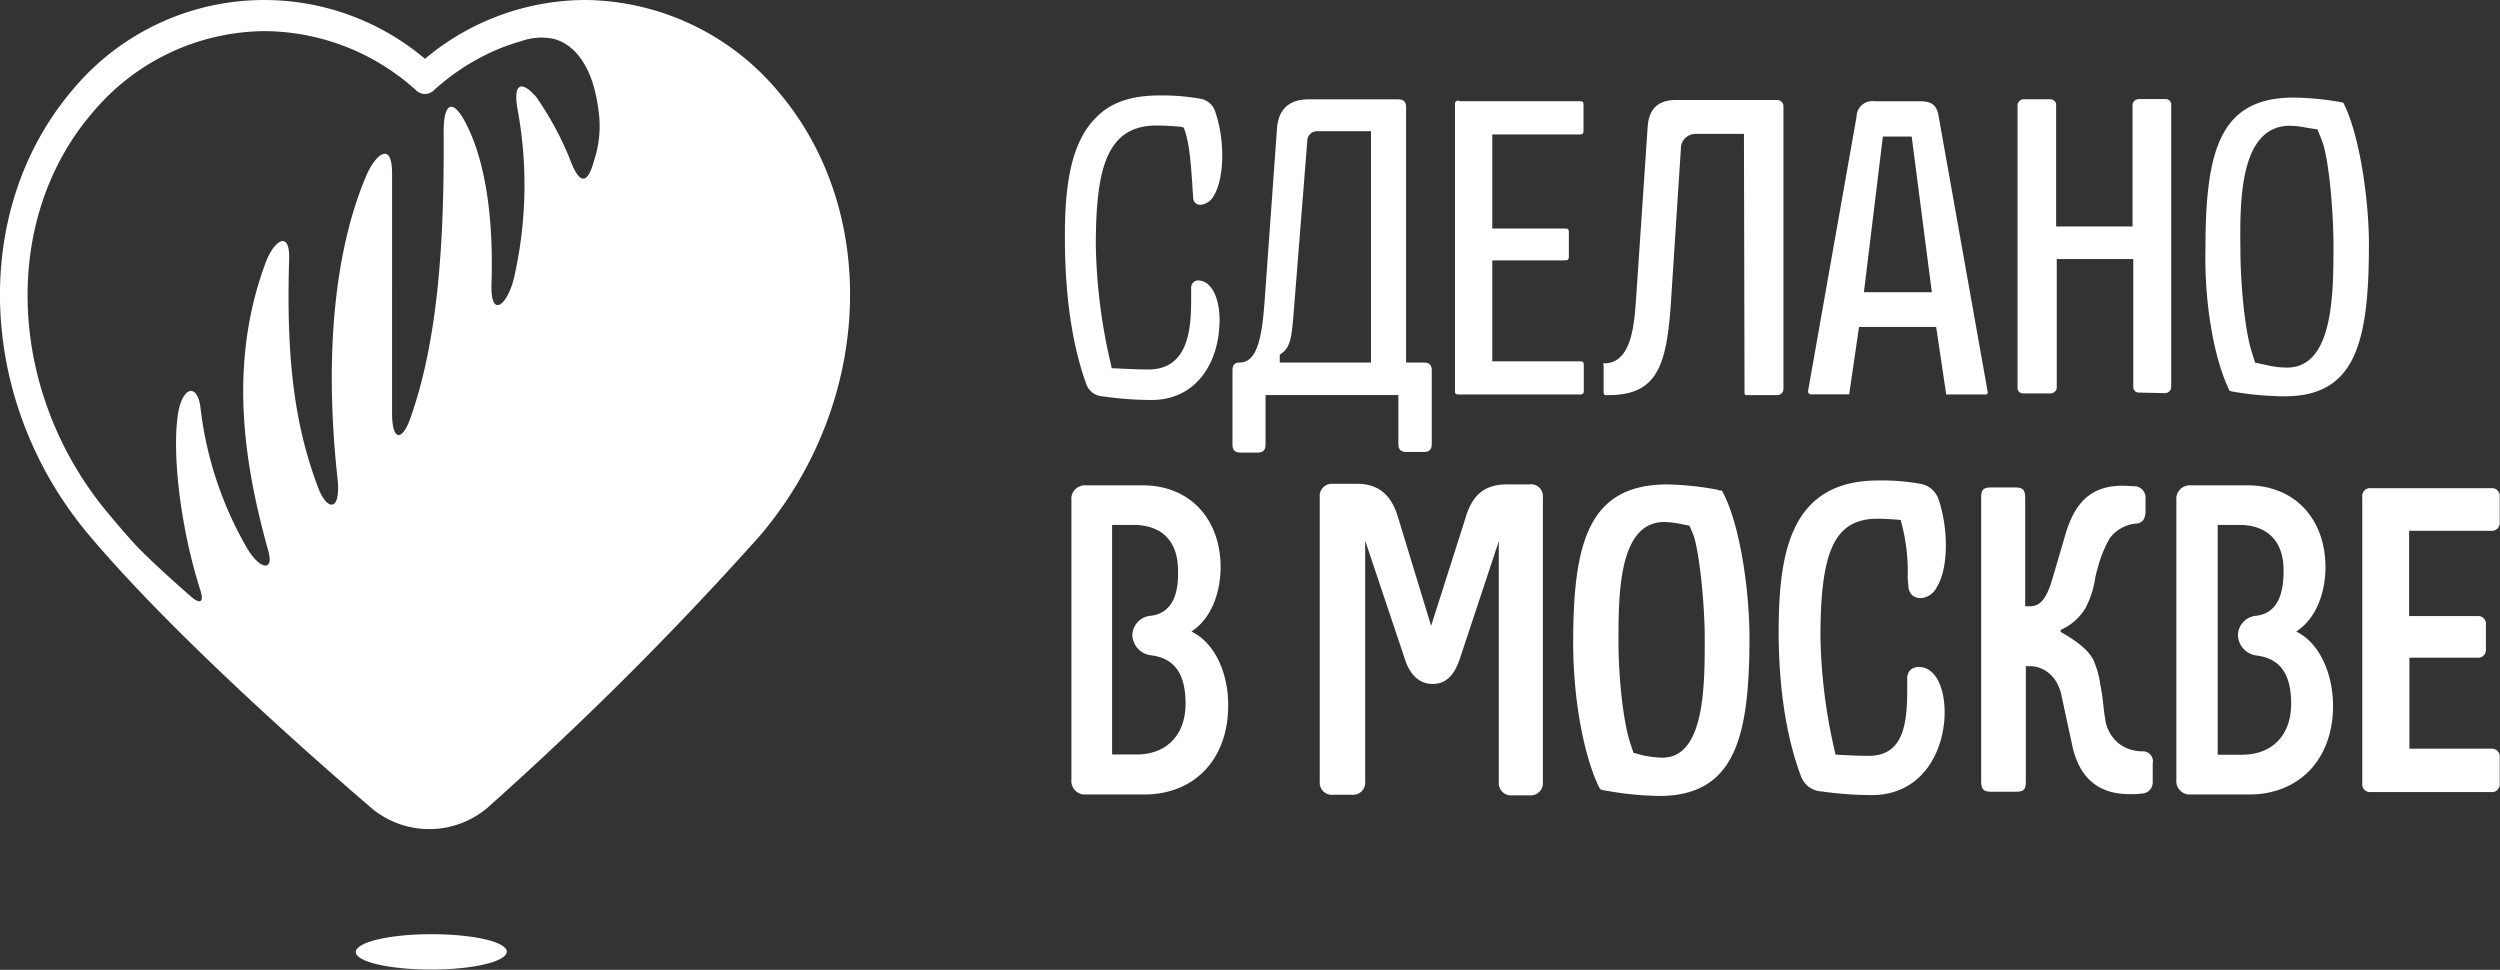
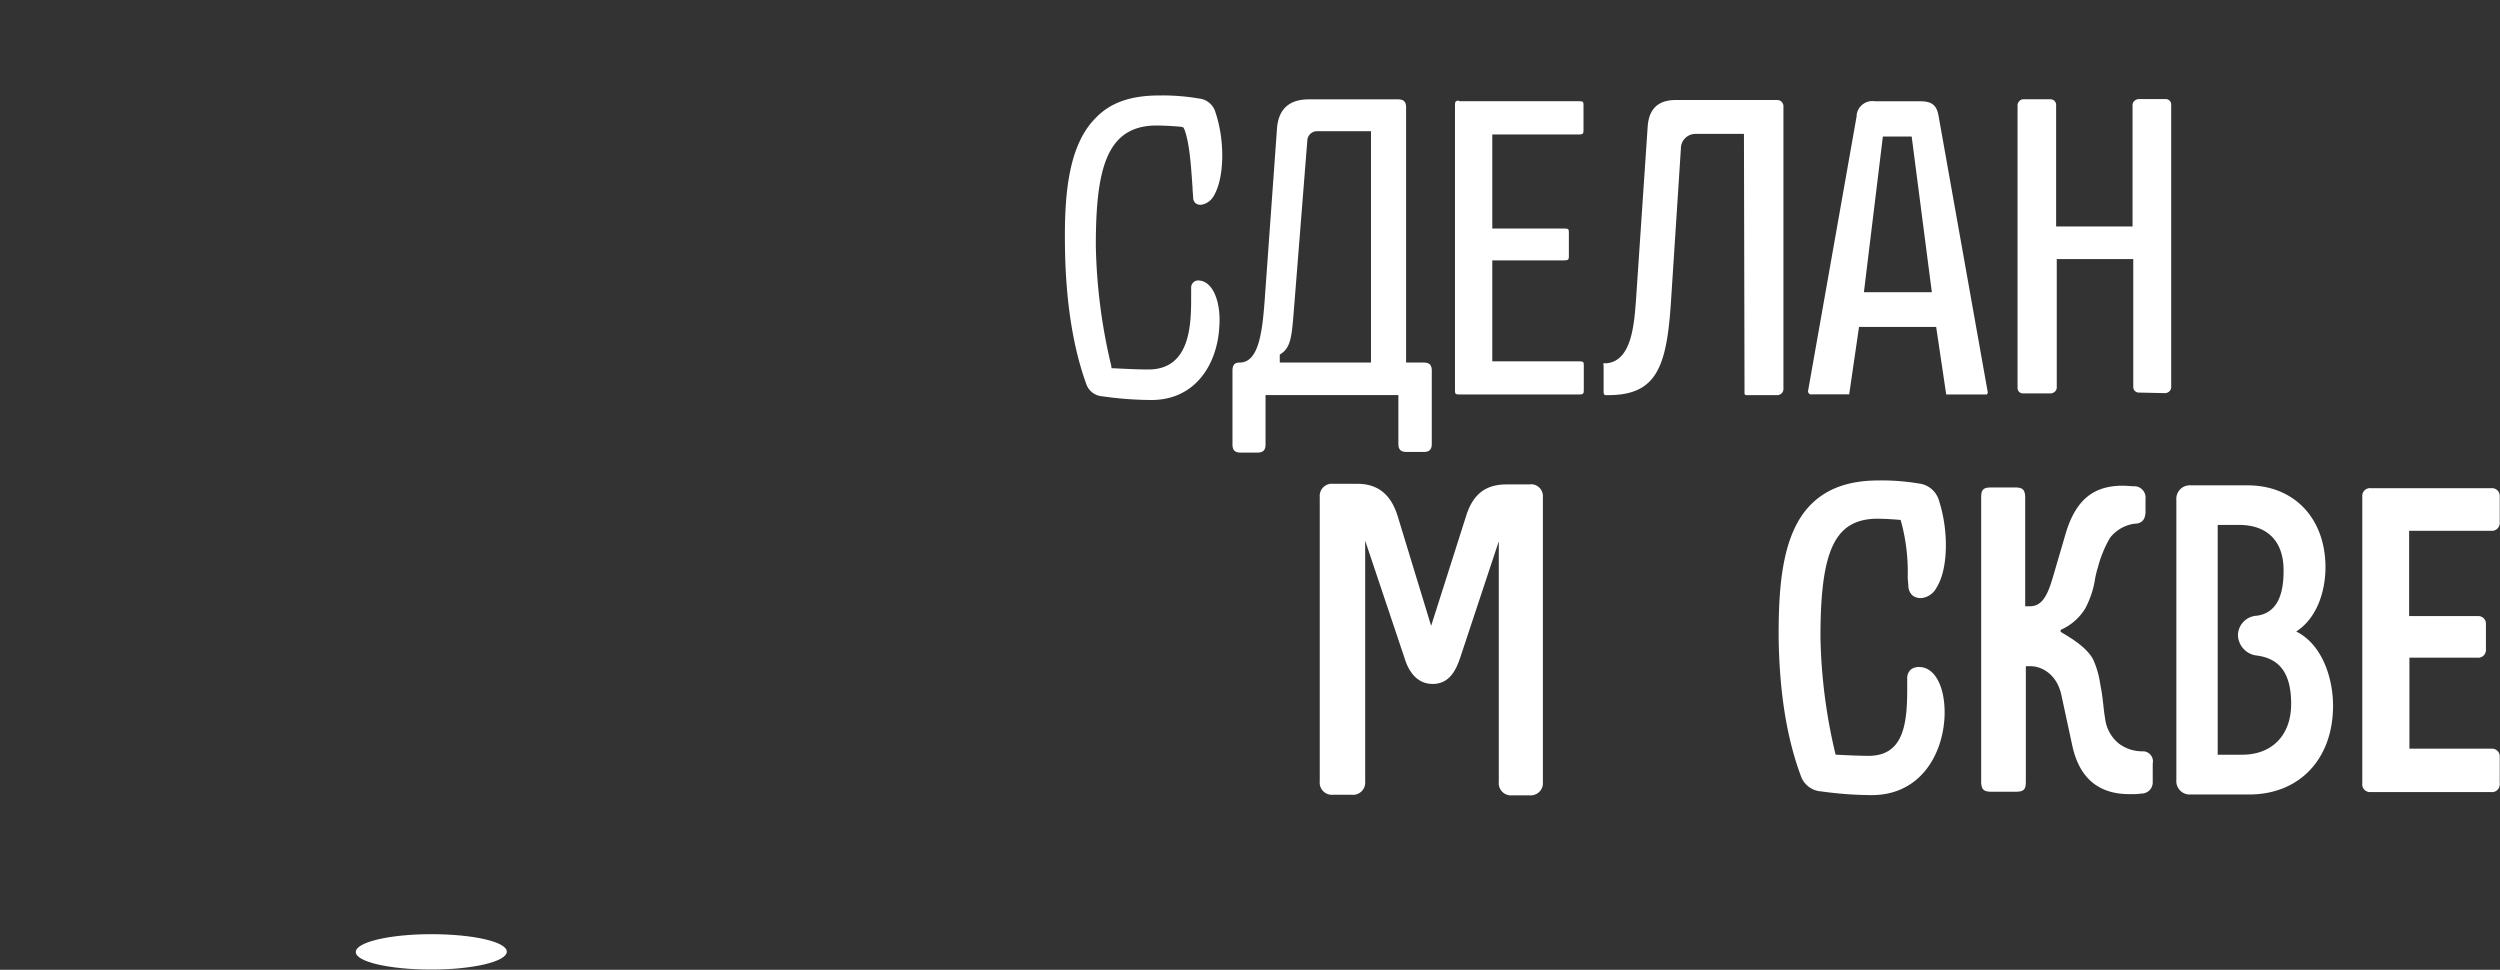
<svg xmlns="http://www.w3.org/2000/svg" id="Layer_1" data-name="Layer 1" viewBox="0 0 353.25 137.03">
  <rect x="0" y="0" width="353.25" height="137.03" fill="#333333" stroke="none" />
  <defs>
    <style>.cls-1{fill:#fff;}</style>
  </defs>
  <g id="Layer_2" data-name="Layer 2">
    <g id="Layer_1-2" data-name="Layer 1-2">
      <path class="cls-1" d="M206.19,14.22c-.43,0-.6.08-.6.52V55.22c0,.43.08.52.6.52h17c.43,0,.6-.09.6-.52V51.58c0-.43-.08-.52-.6-.52H210.86V36.79h10.21c.43,0,.61-.08.61-.52V32.81c0-.43-.09-.52-.61-.52H210.86V19h12.29c.43,0,.6-.08.6-.51V14.82c0-.43-.08-.52-.6-.52h-17Z" />
      <path class="cls-1" d="M352,75a1.1,1.1,0,0,0,1.21-1,1,1,0,0,0,0-.24v-3.6a1.09,1.09,0,0,0-1-1.18.81.81,0,0,0-.22,0H335a1.09,1.09,0,0,0-1.21,1,1,1,0,0,0,0,.25v40.48a1.09,1.09,0,0,0,1,1.21H352a1.09,1.09,0,0,0,1.21-1,1,1,0,0,0,0-.25V107a1.09,1.09,0,0,0-1-1.21,1,1,0,0,0-.25,0H340.45V92.93h9.6a1.09,1.09,0,0,0,1.21-1,1,1,0,0,0,0-.25V88.26a1.09,1.09,0,0,0-1-1.21h-9.85V75Z" />
-       <path class="cls-1" d="M323.58,17.77a12.12,12.12,0,0,1,2.25.26l1.64.26.61,1.55c.95,2.34,1.64,9.78,1.64,14.8,0,6.83,0,17.3-6.57,17.3a12.57,12.57,0,0,1-2.86-.35l-1.64-.35-.52-1.64c-1-3.29-1.56-9.86-1.56-14.36C316.48,28.32,316.48,17.77,323.58,17.77ZM315,55.14c0,.08.09.08.09.08l.26.09a44.29,44.29,0,0,0,7.44.69c10,0,11.94-7.52,11.94-21.45,0-6.32-1.3-15.4-3.55-19.9v-.08c-.09,0-.09,0-.17-.09a40.18,40.18,0,0,0-6.92-.69c-10.47,0-12.46,7.53-12.46,21.45C311.47,42.94,312.85,50.72,315,55.14Z" />
-       <path class="cls-1" d="M228.69,90.76c0-6.74,0-17,6.48-17a13,13,0,0,1,2.25.26l1.3.26.52,1.21c.86,2.25,1.64,9.78,1.64,14.71,0,6.74,0,16.86-6,16.86a14.37,14.37,0,0,1-2.77-.34l-1.3-.35-.43-1.3C229.29,101.83,228.69,95.26,228.69,90.76Zm14.7-21.28-.09-.17h-.25a.31.31,0,0,1-.26-.09,42.27,42.27,0,0,0-7.18-.77c-11.16,0-13.32,8.21-13.32,22.4,0,7.87,1.47,15.83,3.63,20.33a1.38,1.38,0,0,0,.17.25l.17.18.52.08a46.32,46.32,0,0,0,7.62.78c10.72,0,12.8-8.21,12.8-22.4,0-6.49-1.3-15.83-3.72-20.41A.31.31,0,0,0,243.39,69.48Z" />
      <path class="cls-1" d="M305.93,55.55a.89.89,0,0,0,.6-.26.76.76,0,0,0,.26-.6v-40A.77.77,0,0,0,306,14h-3.8a.92.92,0,0,0-.61.26.76.76,0,0,0-.26.6V32h-10.8V14.81a.78.78,0,0,0-.78-.78h-3.89a.66.66,0,0,0-.52.26.79.79,0,0,0-.26.52v40a.76.76,0,0,0,.76.78h3.91a.92.92,0,0,0,.61-.26.76.76,0,0,0,.26-.6V36.61h10.81V54.69a.78.78,0,0,0,.78.78Z" />
      <path class="cls-1" d="M263.37,41.29l2.68-22h4.07l2.85,22Zm10.55-24.91c-.26-1.55-1-2.07-2.59-2.07h-6.4a2.25,2.25,0,0,0-2.58,1.87,1.23,1.23,0,0,0,0,.2L255.5,55.13a.46.46,0,0,0,.3.59.42.42,0,0,0,.22,0h5.27l1.39-9.52h10.9L275,55.74h5.62c.09,0,.18,0,.18-.09s.08-.08.08-.17Z" />
      <path class="cls-1" d="M302.81,106.16a5.47,5.47,0,0,1-3.46-1.13,5.36,5.36,0,0,1-1.9-3.54l-.09-.52c-.17-1.3-.26-2.6-.52-3.89l-.08-.44a12.61,12.61,0,0,0-1-3.46c-.87-1.64-2.94-2.94-4.59-3.89V89a7.64,7.64,0,0,0,3.46-3A12.91,12.91,0,0,0,296,82a12.66,12.66,0,0,1,.43-1.82A16.57,16.57,0,0,1,298.14,76a5.32,5.32,0,0,1,3.46-2c.69,0,1.56-.26,1.56-1.73V70.52a1.62,1.62,0,0,0-1.41-1.81h-.15c-.52,0-1-.08-1.64-.08-4.16,0-6.58,2-8,6.49l-1.9,6.48c-.87,3-1.73,4.07-3.29,4.07h-.61V70.35c0-1.13-.34-1.47-1.38-1.47h-3.46c-1.21,0-1.38.43-1.38,1.47V110.4c0,1.12.34,1.47,1.38,1.47h3.55c1.21,0,1.38-.44,1.38-1.47V94.13h.61c1.73,0,3.8,1.22,4.41,4.07l1.55,7.18c1,4.58,3.72,6.83,8.05,6.83a11.08,11.08,0,0,0,1.73-.08,1.58,1.58,0,0,0,1.58-1.58,1.94,1.94,0,0,0,0-.24v-2.42a1.43,1.43,0,0,0-1.08-1.7A1.24,1.24,0,0,0,302.81,106.16Z" />
      <path class="cls-1" d="M246.5,55.22v.43c0,.09.09.09.18.18h4.49A.87.87,0,0,0,252,55V15a.88.88,0,0,0-.87-.87H236.82c-2.51,0-3.81,1.22-4,3.72l-1.65,24.48c-.26,3.46-.6,8.65-4.15,9h-.43s-.09,0,0,.26v3.8a.54.54,0,0,0,.09.35.31.31,0,0,0,.26.09h.34c6.83,0,8.22-4.07,8.82-13.07L237.51,21a2.06,2.06,0,0,1,2.06-2.08h6.85Z" />
      <path class="cls-1" d="M169.53,39.65a1,1,0,0,0-1.22,1V42c0,3.81-.08,10.21-6.05,10.21-1.3,0-3.37-.09-4.76-.17h-.43L157,51.6a78.58,78.58,0,0,1-2.16-16.86c0-10.56,1.39-16.78,8.22-17h.6c.87,0,2.17.08,3.2.17l.35.09.17.34c.78,2.16.95,5.8,1.13,8.22,0,.52.08,1,.08,1.38a1.09,1.09,0,0,0,.35.78,1.15,1.15,0,0,0,1,.17,2.44,2.44,0,0,0,1.56-1.21c1.47-2.42,1.64-7.61.26-11.76a2.7,2.7,0,0,0-2.34-2,30.28,30.28,0,0,0-5.62-.43c-4,0-6.92,1-9,3.2-4,4-4.41,11.42-4.32,18.08.09,7.69,1.12,14.27,3,19.46A2.58,2.58,0,0,0,155.77,56a50,50,0,0,0,6.92.52c6.32,0,9.34-5.19,9.6-10.38C172.55,42.59,171.34,39.82,169.53,39.65Z" />
      <path class="cls-1" d="M264.85,73.3h.6c.95,0,2.25.09,3.11.17a26.85,26.85,0,0,1,1,8c0,.52.09,1,.09,1.38a1.89,1.89,0,0,0,.6,1.3,1.91,1.91,0,0,0,1.39.34,2.74,2.74,0,0,0,2-1.47c1.64-2.59,1.73-8,.34-12.28a3.35,3.35,0,0,0-2.85-2.42,31.25,31.25,0,0,0-5.71-.43c-4.15,0-7.26,1.12-9.51,3.37-4.16,4.15-4.59,11.76-4.59,18.6q.13,11.67,3.12,19.72a3.27,3.27,0,0,0,2.94,2.25,52.6,52.6,0,0,0,7.09.52c6.75,0,10-5.54,10.29-11,.18-4-1.21-6.92-3.37-7.09a1.88,1.88,0,0,0-1.38.34,1.63,1.63,0,0,0-.52,1.3v1.39c0,4.84-.44,9.51-5.45,9.51-1.3,0-3.29-.09-4.67-.17A76.47,76.47,0,0,1,257.23,90C257.23,77.88,259.22,73.56,264.85,73.3Z" />
-       <path class="cls-1" d="M162.7,87a2.82,2.82,0,0,0-2.7,2.74,3,3,0,0,0,2.68,2.86c3.28.43,4.84,2.59,4.84,6.83,0,4.41-2.68,7.18-6.92,7.18h-3.46V74.17h3c4.06,0,6.31,2.34,6.31,6.4C166.59,84.47,165.29,86.63,162.7,87Zm5.62,2.25c3.11-2,4.15-6,4.15-9.08,0-6.92-4.41-11.59-11-11.59h-8a1.91,1.91,0,0,0-2.08,1.72,2.16,2.16,0,0,0,0,.36v39.53a1.91,1.91,0,0,0,1.73,2.07h8.57c7.09,0,11.85-5,11.85-12.54.06-4-1.54-8.72-5.22-10.5Z" />
      <path class="cls-1" d="M318.9,87a2.81,2.81,0,0,0-2.68,2.77,3,3,0,0,0,2.68,2.86c3.28.43,4.84,2.59,4.84,6.83,0,4.41-2.68,7.18-6.92,7.18h-3.46V74.17h3c4.06,0,6.31,2.34,6.31,6.4C322.7,84.47,321.49,86.63,318.9,87Zm5.53,2.25c3.12-2,4.16-6,4.16-9.08,0-6.92-4.42-11.59-11-11.59h-8a1.91,1.91,0,0,0-2.07,1.73,2,2,0,0,0,0,.35v39.53a1.9,1.9,0,0,0,1.71,2.07h8.58c7.09,0,11.85-5,11.85-12.54,0-4-1.59-8.72-5.23-10.5Z" />
      <path class="cls-1" d="M193.83,51.23h-13V50.11l.26-.18c1.47-1,1.47-3,1.82-7.18l1.81-22.83a1.38,1.38,0,0,1,1.38-1.38h7.62V51.23Zm7.36,12.63c.78,0,1.12-.35,1.12-1.13V52.36c0-.78-.34-1.13-1.12-1.13h-2.51V15.16c0-.78-.35-1.12-1.13-1.12H184.93c-2.77,0-4.33,1.38-4.5,4.24L178.7,42.41c-.35,4.67-.87,8.82-3.55,8.82-.43,0-1,.09-1,1.13V62.82c0,.78.35,1.13,1.12,1.13h2.43c.77,0,1.12-.35,1.12-1.13v-7h18.77v6.91c0,.78.35,1.13,1.13,1.13Z" />
      <path class="cls-1" d="M216.06,68.45h-3.2c-2.94,0-4.75,1.38-5.71,4.5l-4.93,15.48-4.75-15.57c-.95-3-2.77-4.5-5.71-4.5h-3.38a1.73,1.73,0,0,0-1.9,1.54,2.29,2.29,0,0,0,0,.37V110.4a1.73,1.73,0,0,0,1.54,1.9,2.16,2.16,0,0,0,.36,0H191a1.73,1.73,0,0,0,1.9-1.54,2.16,2.16,0,0,0,0-.36v-34l5.54,16.52c.34,1.12,1.3,3.72,4,3.72,2.33,0,3.28-1.9,3.89-3.72l5.45-16.44v34a1.73,1.73,0,0,0,1.54,1.9,2.16,2.16,0,0,0,.36,0h2.42a1.74,1.74,0,0,0,1.91-1.53,2.29,2.29,0,0,0,0-.37V70.27a1.69,1.69,0,0,0-1.51-1.84A2.16,2.16,0,0,0,216.06,68.45Z" />
      <path class="cls-1" d="M60.94,137c5.9,0,10.67-1.13,10.67-2.53S66.84,132,60.94,132s-10.67,1.13-10.67,2.52S55.05,137,60.94,137Z" />
-       <path class="cls-1" d="M84.08,22.24c-.24.73-.73,2.93-1.63,3s-1.71-2.2-2-2.94a44.24,44.24,0,0,0-4.65-8.55c-2-2.36-3.34-2.12-2.68,1.63a58.88,58.88,0,0,1-.49,23.87c-.9,3.83-3.34,5.94-3.18.89C69.78,29.8,68.31,22.55,66.11,18c-2-4.23-3.5-3.82-3.42,1C62.77,33.56,62,47.74,58,59.06c-1.22,3.43-2.6,3.18-2.6-.65V24.52c0-4.64-2.28-2.69-3.51,0C47.37,34.87,45.74,49.86,47.7,67.7c.49,4.72-1.55,4.48-2.77,1.14-3.5-9.29-4.48-18.9-4.07-32.34.08-4.08-2.2-2.45-3.34.65-5.38,14.5-2.94,28.76.4,40.73.82,2.94-1.22,2.61-3-.41a51.19,51.19,0,0,1-6.6-19.95c-.49-3.59-2.77-2.86-3.26,1.63-.65,5.37.41,15.39,3.26,24.27.49,1.55.08,2.12-1.39.82-3.17-2.77-5.37-4.81-7.33-6.77-1.46-1.54-2.77-3.09-4.07-4.64C1.07,55.81-.07,31.28,13,16A32,32,0,0,1,37.16,4.4h.33a32.18,32.18,0,0,1,21.34,8.39,1.77,1.77,0,0,0,2.44,0,31.74,31.74,0,0,1,9.37-5.95c1-.4,2-.73,2.93-1a8.47,8.47,0,0,1,4.73-.33c3,.81,4.72,3.75,5.54,6.52a24.17,24.17,0,0,1,.73,3.58A15.33,15.33,0,0,1,84.08,22.24Zm25.83-9.37A36,36,0,0,0,82.78,0h-.16A35.39,35.39,0,0,0,60.05,8.31,35.22,35.22,0,0,0,10.42,12.5c-.11.12-.21.25-.31.37C-4.31,30-3.17,57,12.64,75.68,23.88,89,42.21,105.34,52.15,113.89a12.72,12.72,0,0,0,17.27-.24,476.4,476.4,0,0,0,38-38C123.35,56.86,124.41,29.82,109.91,12.87Z" />
    </g>
  </g>
</svg>